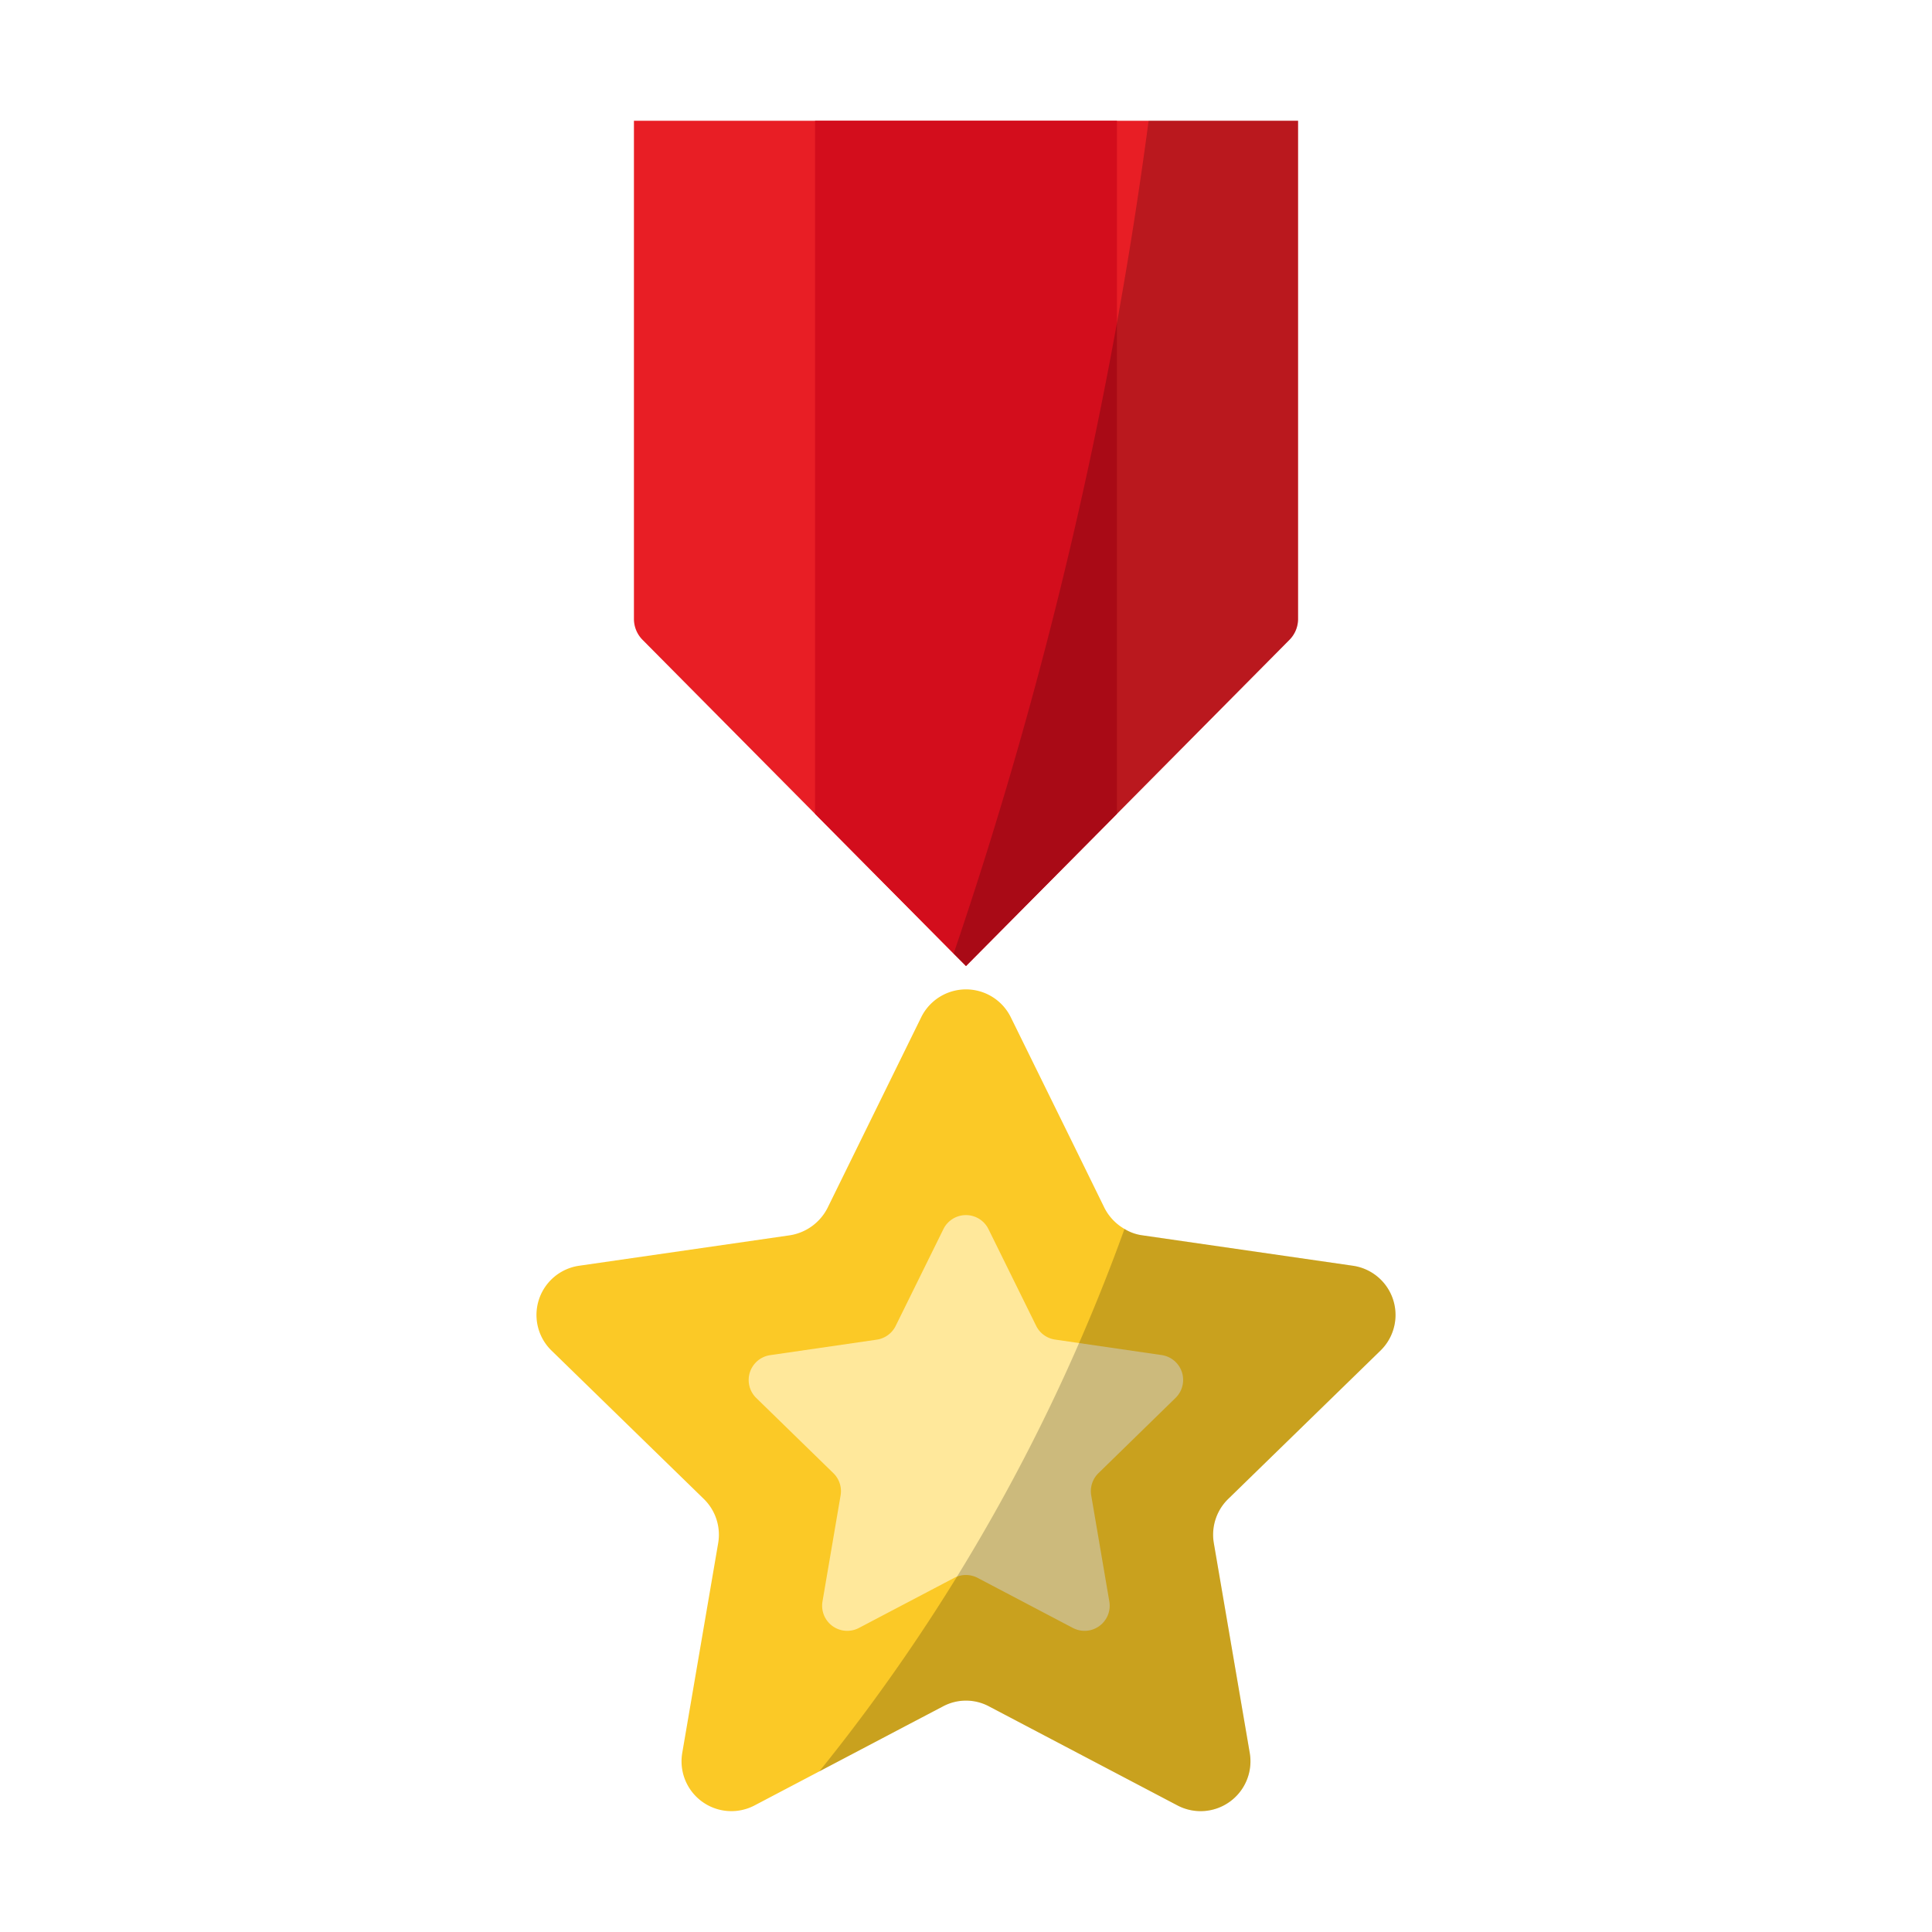
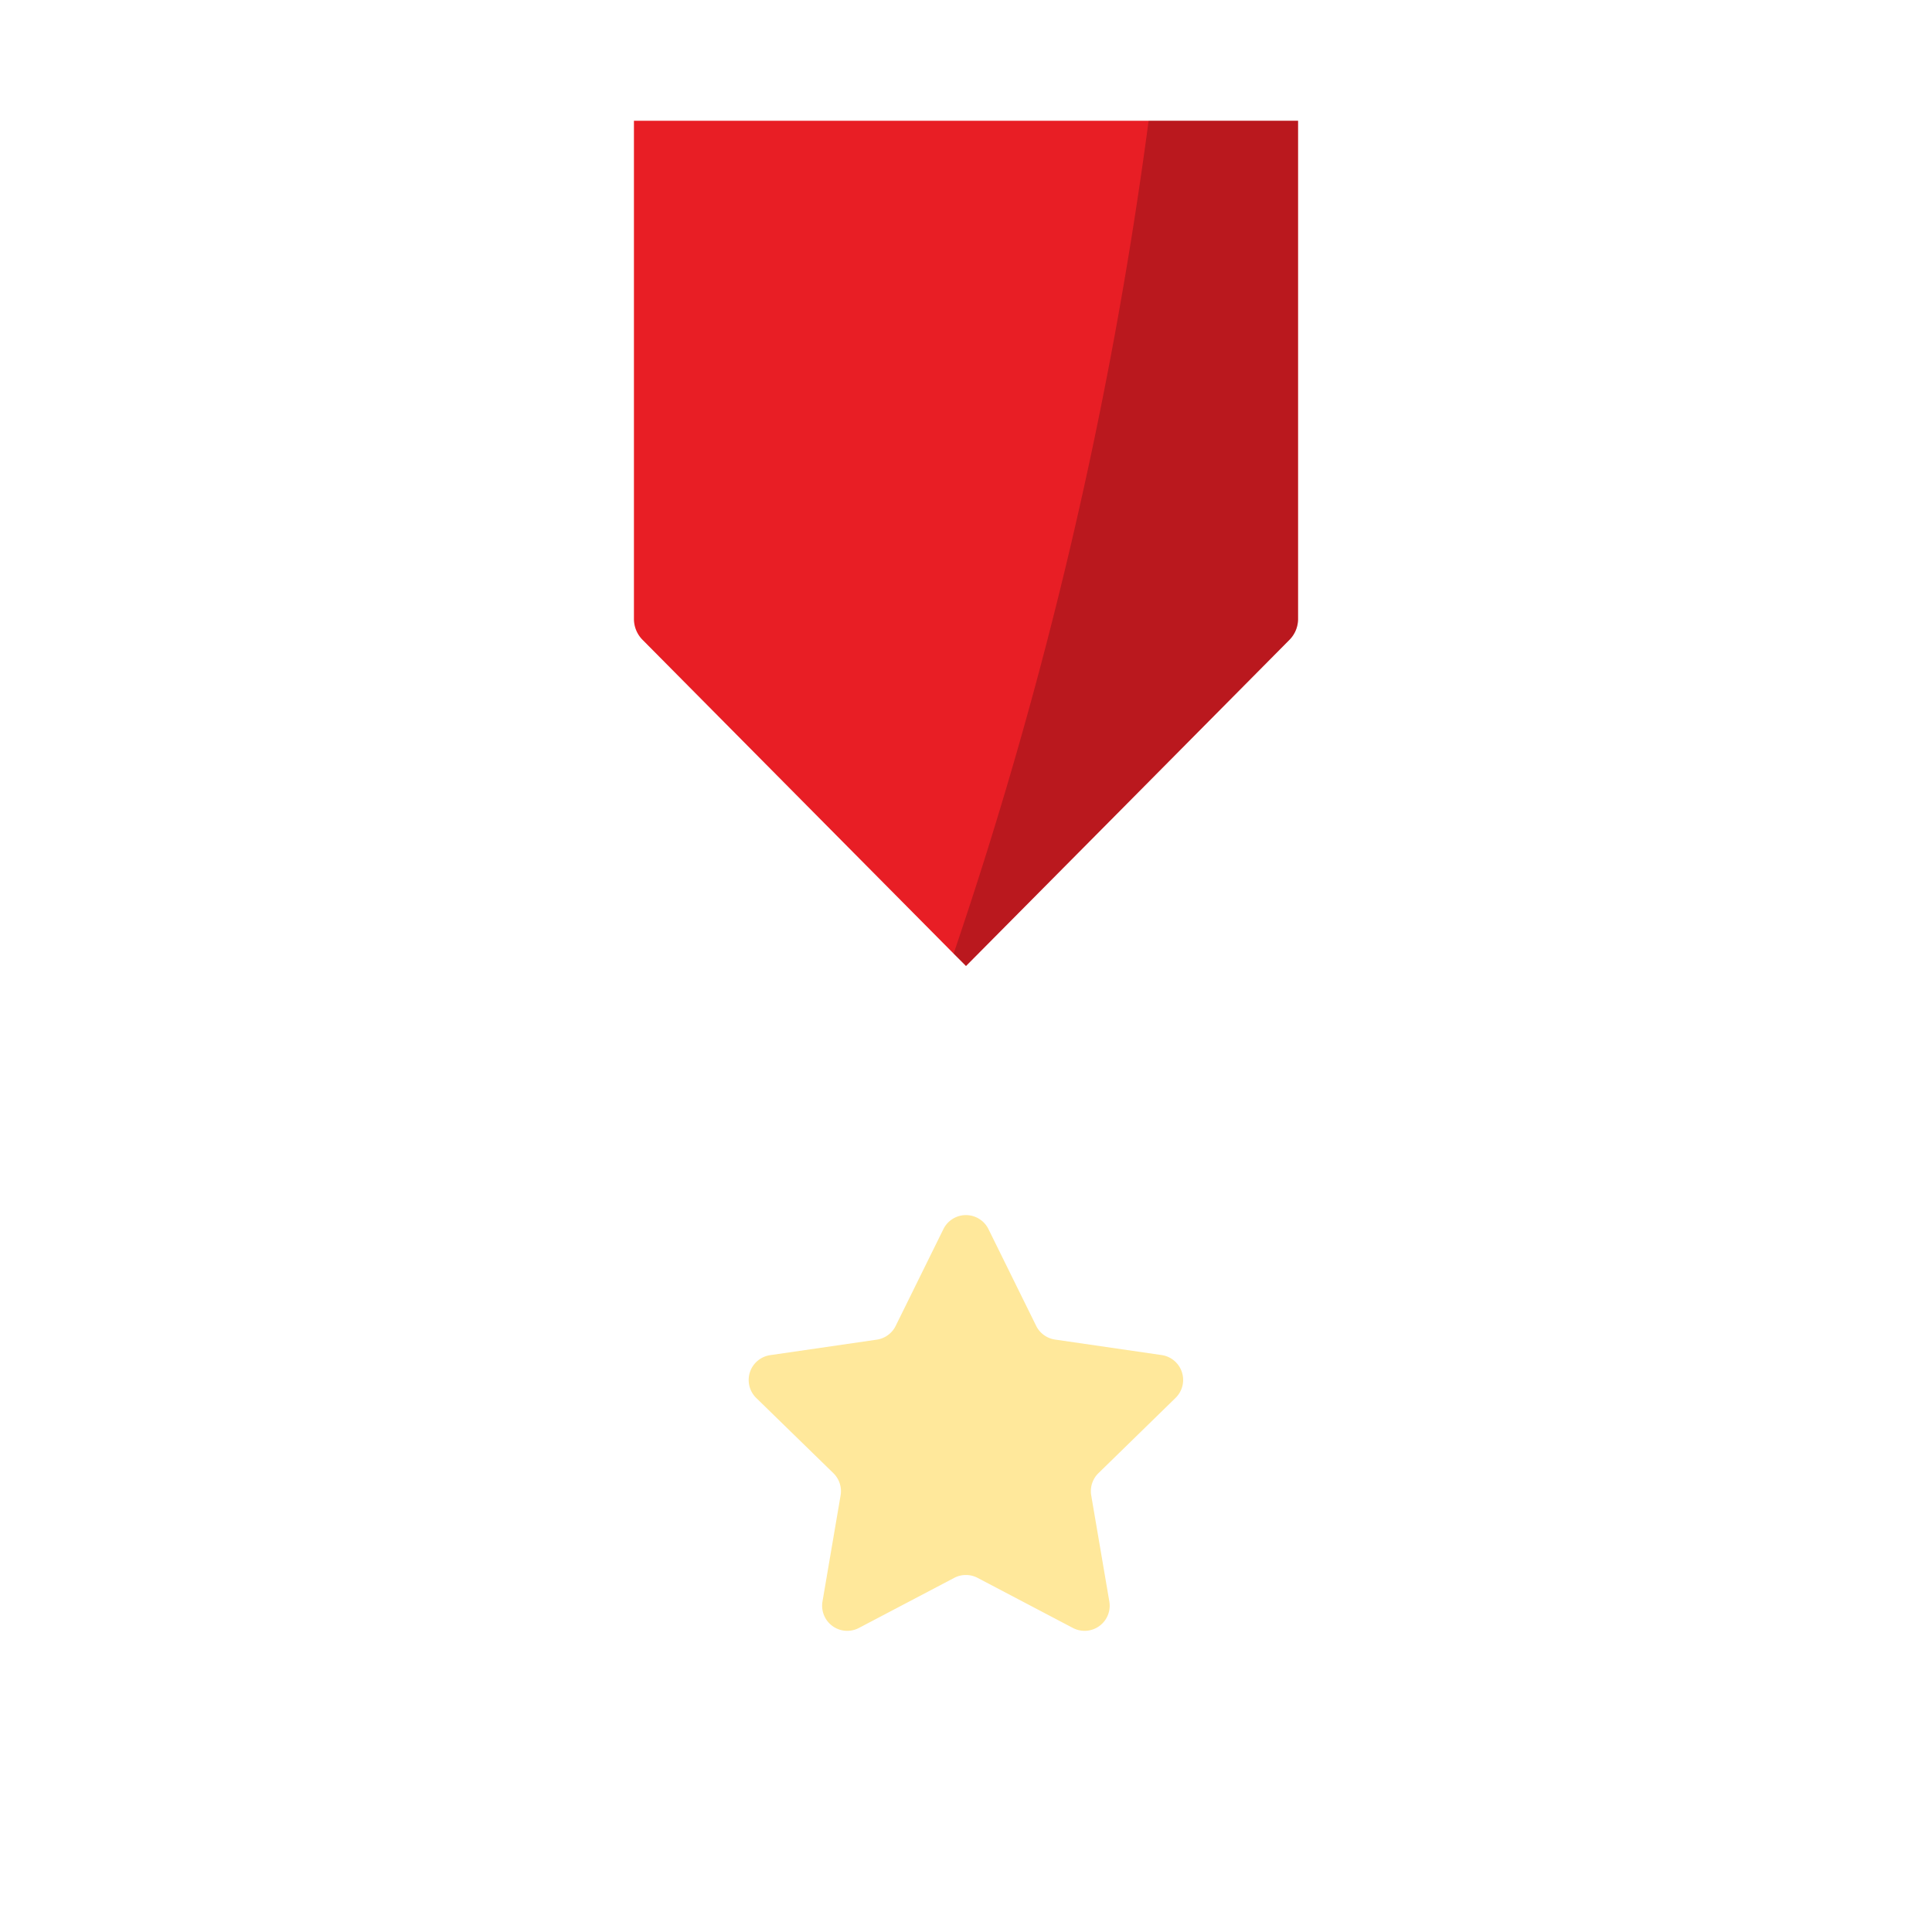
<svg xmlns="http://www.w3.org/2000/svg" id="Layer_2" height="512" viewBox="0 0 64 64" width="512" data-name="Layer 2">
  <path d="m43 4v16.5a.984.984 0 0 1 -.29.7l-5.71 5.76-5 5.04-.41-.41-4.59-4.63-5.71-5.76a.984.984 0 0 1 -.29-.7v-16.5z" fill="#e81e25" />
-   <path d="m40.68 49.66a1.654 1.654 0 0 0 -.47 1.46l1.19 6.95a1.651 1.651 0 0 1 -2.39 1.74l-6.24-3.28a1.618 1.618 0 0 0 -1.54 0l-1.22.64-2.87 1.51-2.15 1.13a1.651 1.651 0 0 1 -2.39-1.74l1.19-6.95a1.654 1.654 0 0 0 -.47-1.46l-5.05-4.92a1.647 1.647 0 0 1 .91-2.81l6.99-1.01a1.694 1.694 0 0 0 1.24-.9l3.11-6.33a1.654 1.654 0 0 1 2.96 0l2.1 4.27 1.01 2.06a1.688 1.688 0 0 0 .66.69 1.5 1.5 0 0 0 .58.21l6.99 1.01a1.647 1.647 0 0 1 .91 2.81z" fill="#fbc926" />
  <path d="m32.746 40.72 1.578 3.2a.832.832 0 0 0 .627.455l3.529.513a.832.832 0 0 1 .461 1.42l-2.553 2.492a.832.832 0 0 0 -.24.736l.6 3.515a.832.832 0 0 1 -1.207.877l-3.157-1.659a.834.834 0 0 0 -.774 0l-3.157 1.659a.832.832 0 0 1 -1.207-.877l.6-3.515a.832.832 0 0 0 -.24-.736l-2.553-2.489a.832.832 0 0 1 .461-1.42l3.529-.513a.832.832 0 0 0 .627-.455l1.578-3.2a.832.832 0 0 1 1.498-.003z" fill="#ffe89b" />
-   <path d="m37 4v22.96l-5 5.04-5-5.04v-22.96z" fill="#d30d1c" />
-   <path d="m40.68 49.66a1.654 1.654 0 0 0 -.47 1.46l1.19 6.95a1.651 1.651 0 0 1 -2.39 1.74l-6.24-3.28a1.618 1.618 0 0 0 -1.54 0l-1.22.64-2.87 1.51a62.179 62.179 0 0 0 10.11-17.97 1.5 1.5 0 0 0 .58.21l6.99 1.01a1.647 1.647 0 0 1 .91 2.81z" opacity=".2" />
  <path d="m43 4v16.5a.984.984 0 0 1 -.29.7l-5.71 5.76-5 5.04-.41-.41a144.932 144.932 0 0 0 6.46-27.59z" opacity=".2" />
</svg>